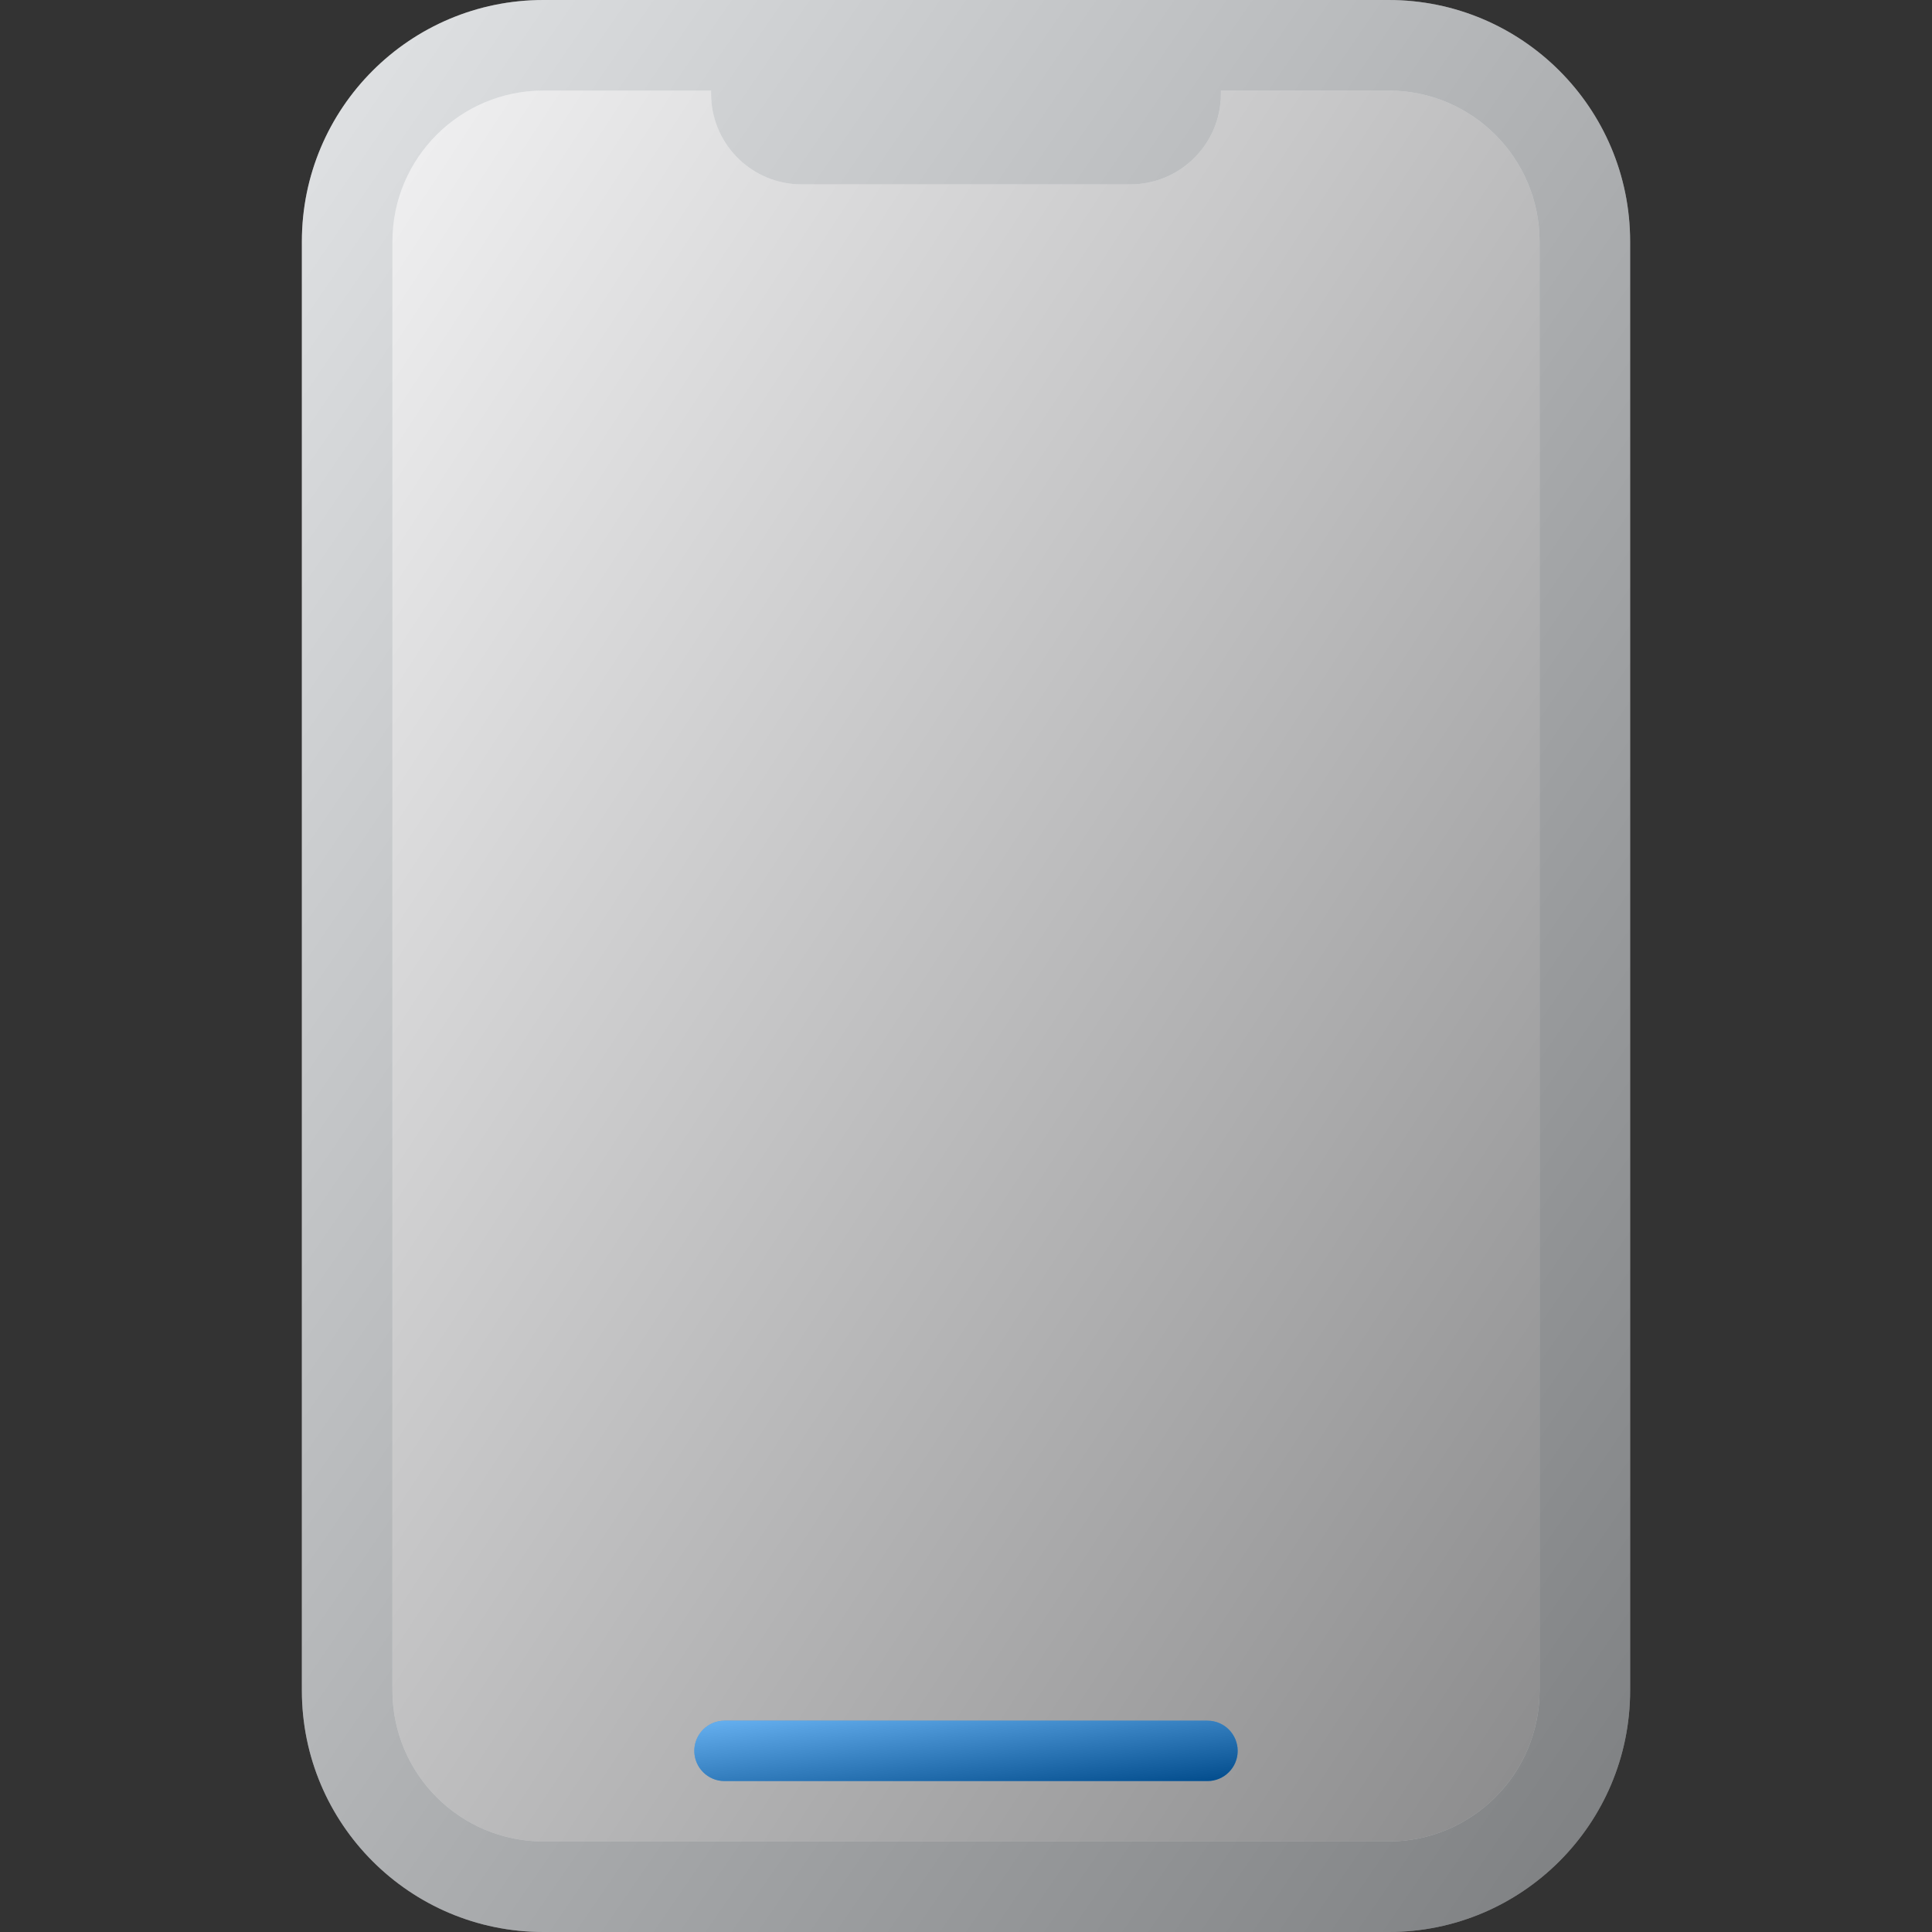
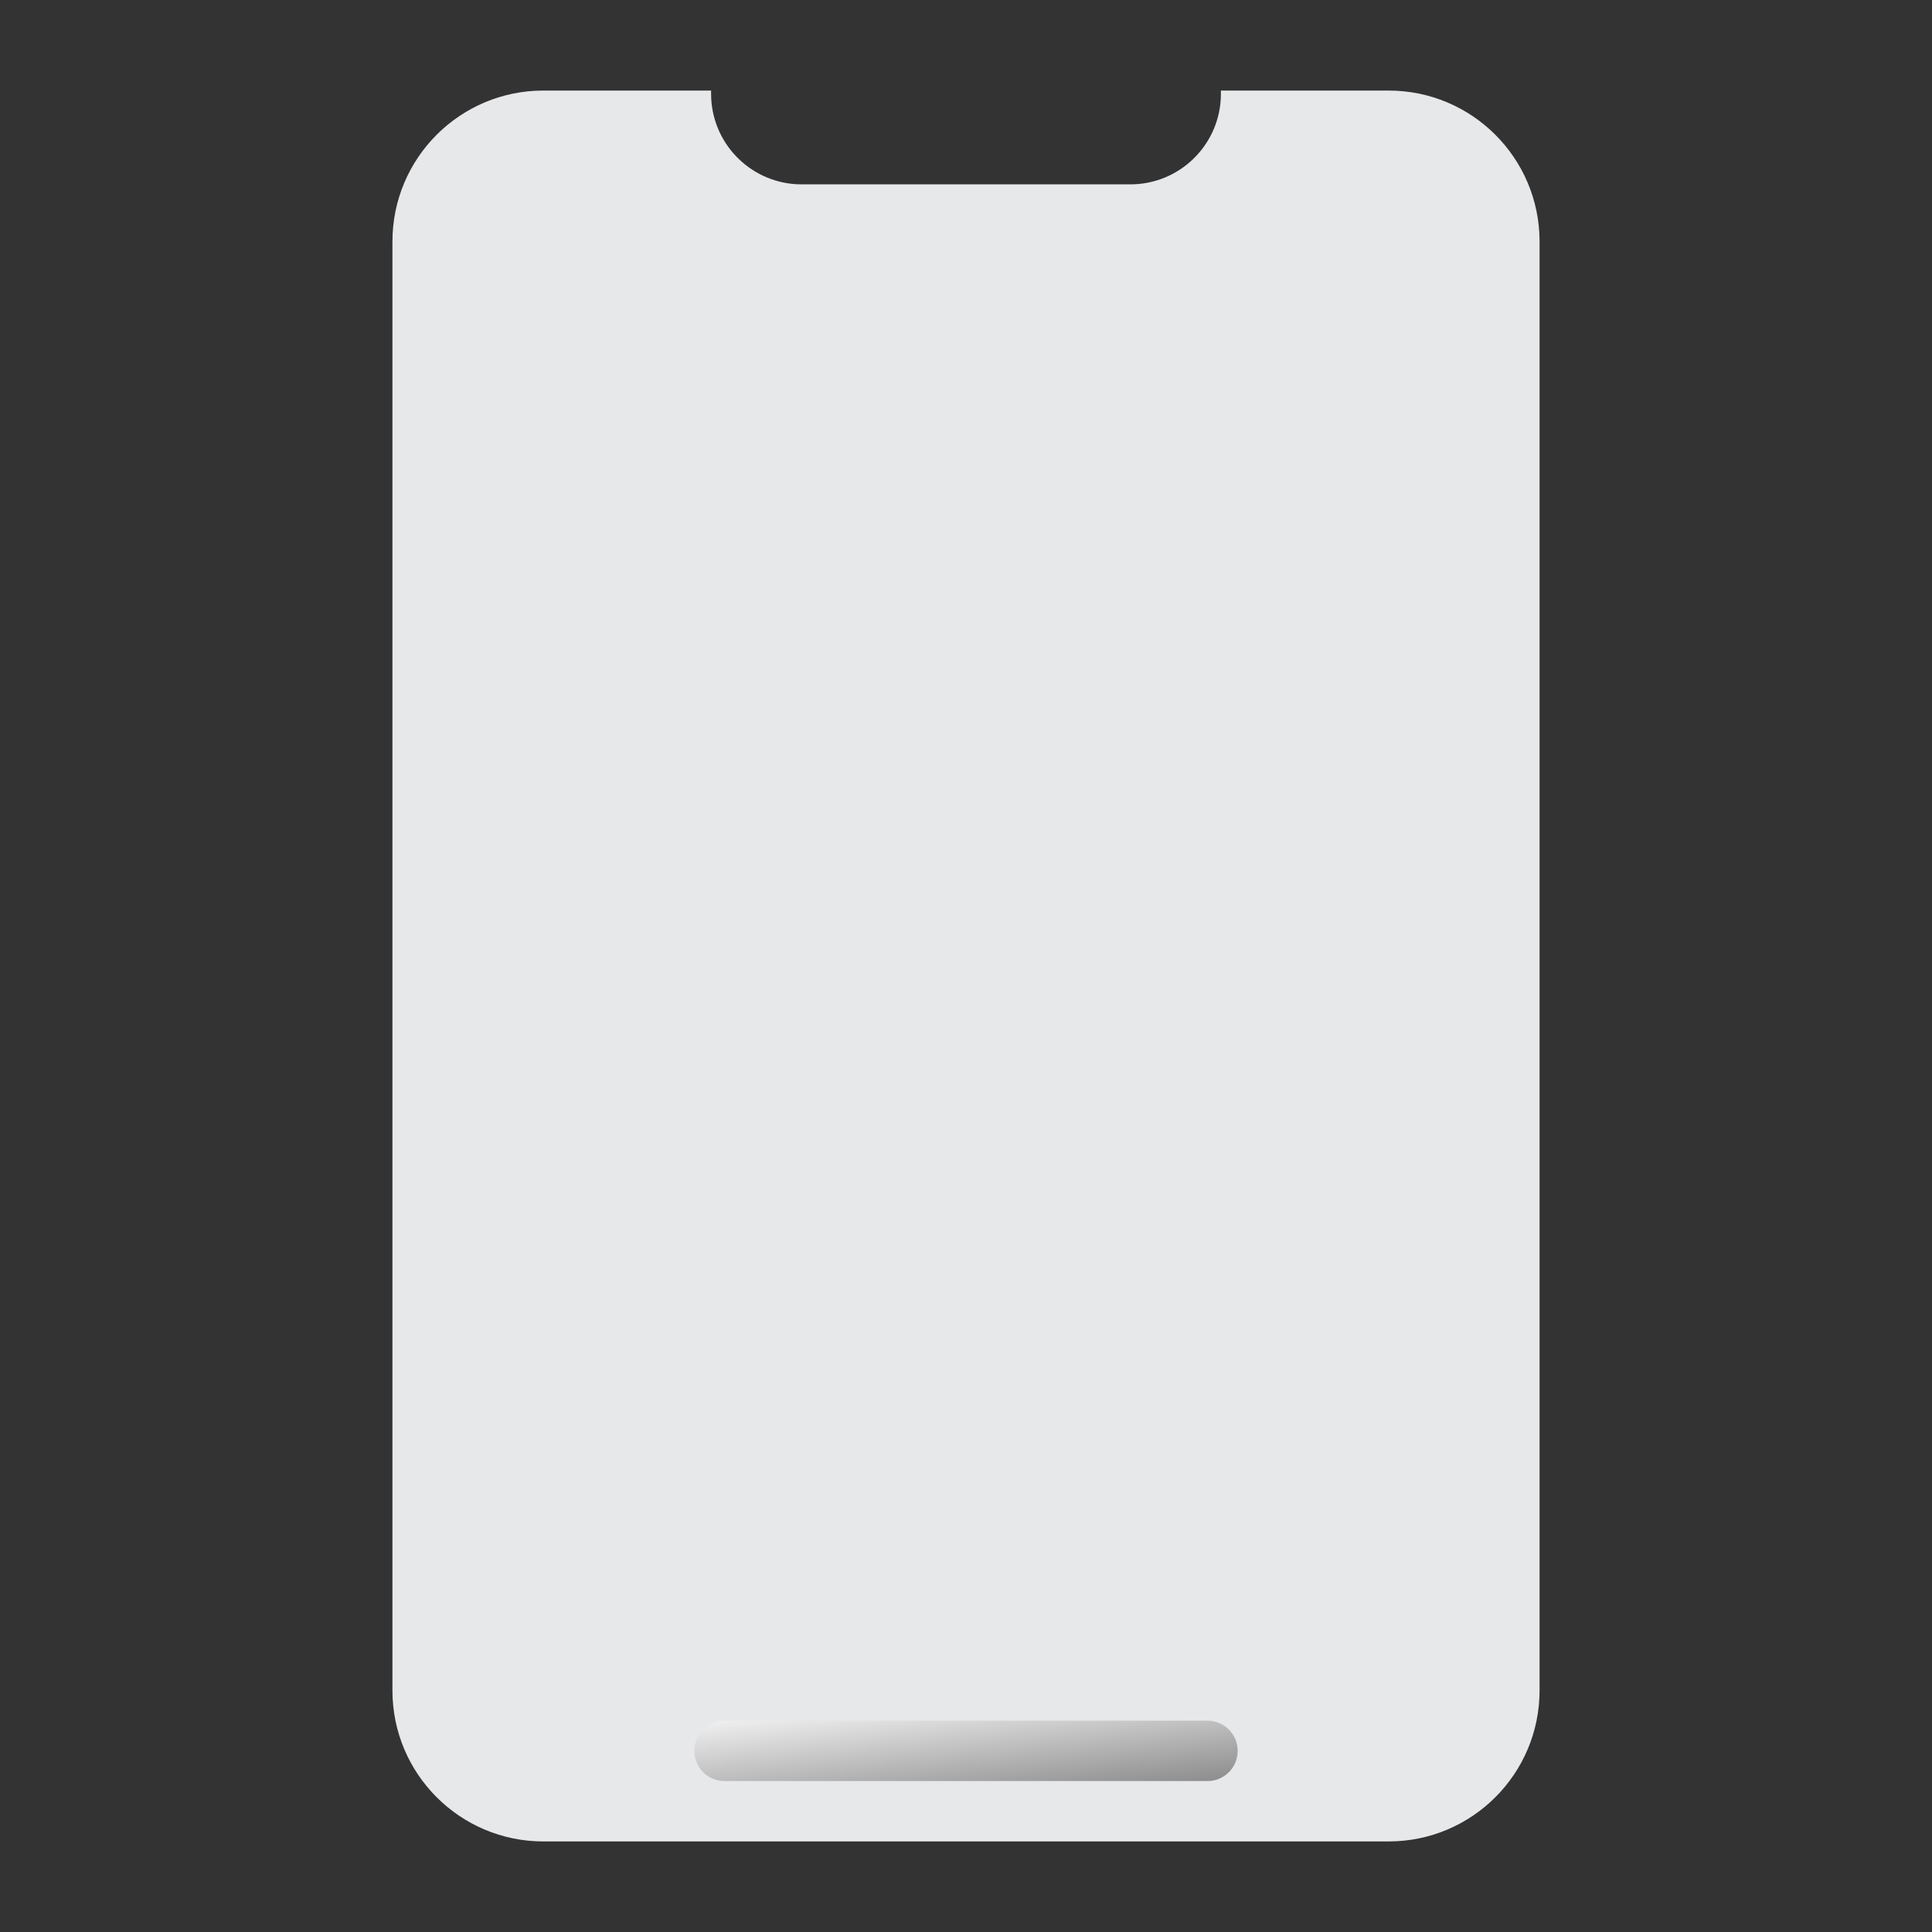
<svg xmlns="http://www.w3.org/2000/svg" width="64" height="64" viewBox="0 0 64 64" fill="none">
  <rect x="0" y="0" width="64" height="64" fill="#333333" stroke="none" />
  <g id="App">
    <g id="Group">
      <g id="Vector">
-         <path fill-rule="evenodd" clip-rule="evenodd" d="M18 0H46C50.418 0 54 3.582 54 8V56C54 60.418 50.418 64 46 64H18C13.582 64 10 60.418 10 56V8C10 3.582 13.582 0 18 0Z" fill="#CFD2D5" />
-         <path fill-rule="evenodd" clip-rule="evenodd" d="M18 0H46C50.418 0 54 3.582 54 8V56C54 60.418 50.418 64 46 64H18C13.582 64 10 60.418 10 56V8C10 3.582 13.582 0 18 0Z" fill="url(#paint0_linear_905_5794)" fill-opacity="0.4" style="mix-blend-mode:soft-light" />
-       </g>
+         </g>
      <g id="Vector_2">
        <path fill-rule="evenodd" clip-rule="evenodd" d="M46 3C48.761 3 51 5.239 51 8V56C51 58.761 48.761 61 46 61H18C15.239 61 13 58.761 13 56V8C13 5.239 15.239 3 18 3H23.555L23.556 3.107C23.556 4.705 24.805 6.011 26.379 6.102L26.556 6.107H37.444C39.042 6.107 40.348 4.858 40.439 3.283L40.444 3.107L40.444 3H46Z" fill="#E7E8EA" />
-         <path fill-rule="evenodd" clip-rule="evenodd" d="M46 3C48.761 3 51 5.239 51 8V56C51 58.761 48.761 61 46 61H18C15.239 61 13 58.761 13 56V8C13 5.239 15.239 3 18 3H23.555L23.556 3.107C23.556 4.705 24.805 6.011 26.379 6.102L26.556 6.107H37.444C39.042 6.107 40.348 4.858 40.439 3.283L40.444 3.107L40.444 3H46Z" fill="url(#paint1_linear_905_5794)" fill-opacity="0.4" style="mix-blend-mode:soft-light" />
      </g>
      <g id="Vector_3">
-         <path d="M40 57H24C23.448 57 23 57.448 23 58C23 58.552 23.448 59 24 59H40C40.552 59 41 58.552 41 58C41 57.448 40.552 57 40 57Z" fill="#017DE8" />
        <path d="M40 57H24C23.448 57 23 57.448 23 58C23 58.552 23.448 59 24 59H40C40.552 59 41 58.552 41 58C41 57.448 40.552 57 40 57Z" fill="url(#paint2_linear_905_5794)" fill-opacity="0.4" style="mix-blend-mode:soft-light" />
      </g>
    </g>
  </g>
  <defs>
    <linearGradient id="paint0_linear_905_5794" x1="10" y1="0" x2="69.756" y2="41.082" gradientUnits="userSpaceOnUse">
      <stop stop-color="white" />
      <stop offset="1" />
    </linearGradient>
    <linearGradient id="paint1_linear_905_5794" x1="13" y1="3" x2="66.175" y2="37.839" gradientUnits="userSpaceOnUse">
      <stop stop-color="white" />
      <stop offset="1" />
    </linearGradient>
    <linearGradient id="paint2_linear_905_5794" x1="23" y1="57" x2="23.439" y2="60.951" gradientUnits="userSpaceOnUse">
      <stop stop-color="white" />
      <stop offset="1" />
    </linearGradient>
  </defs>
</svg>